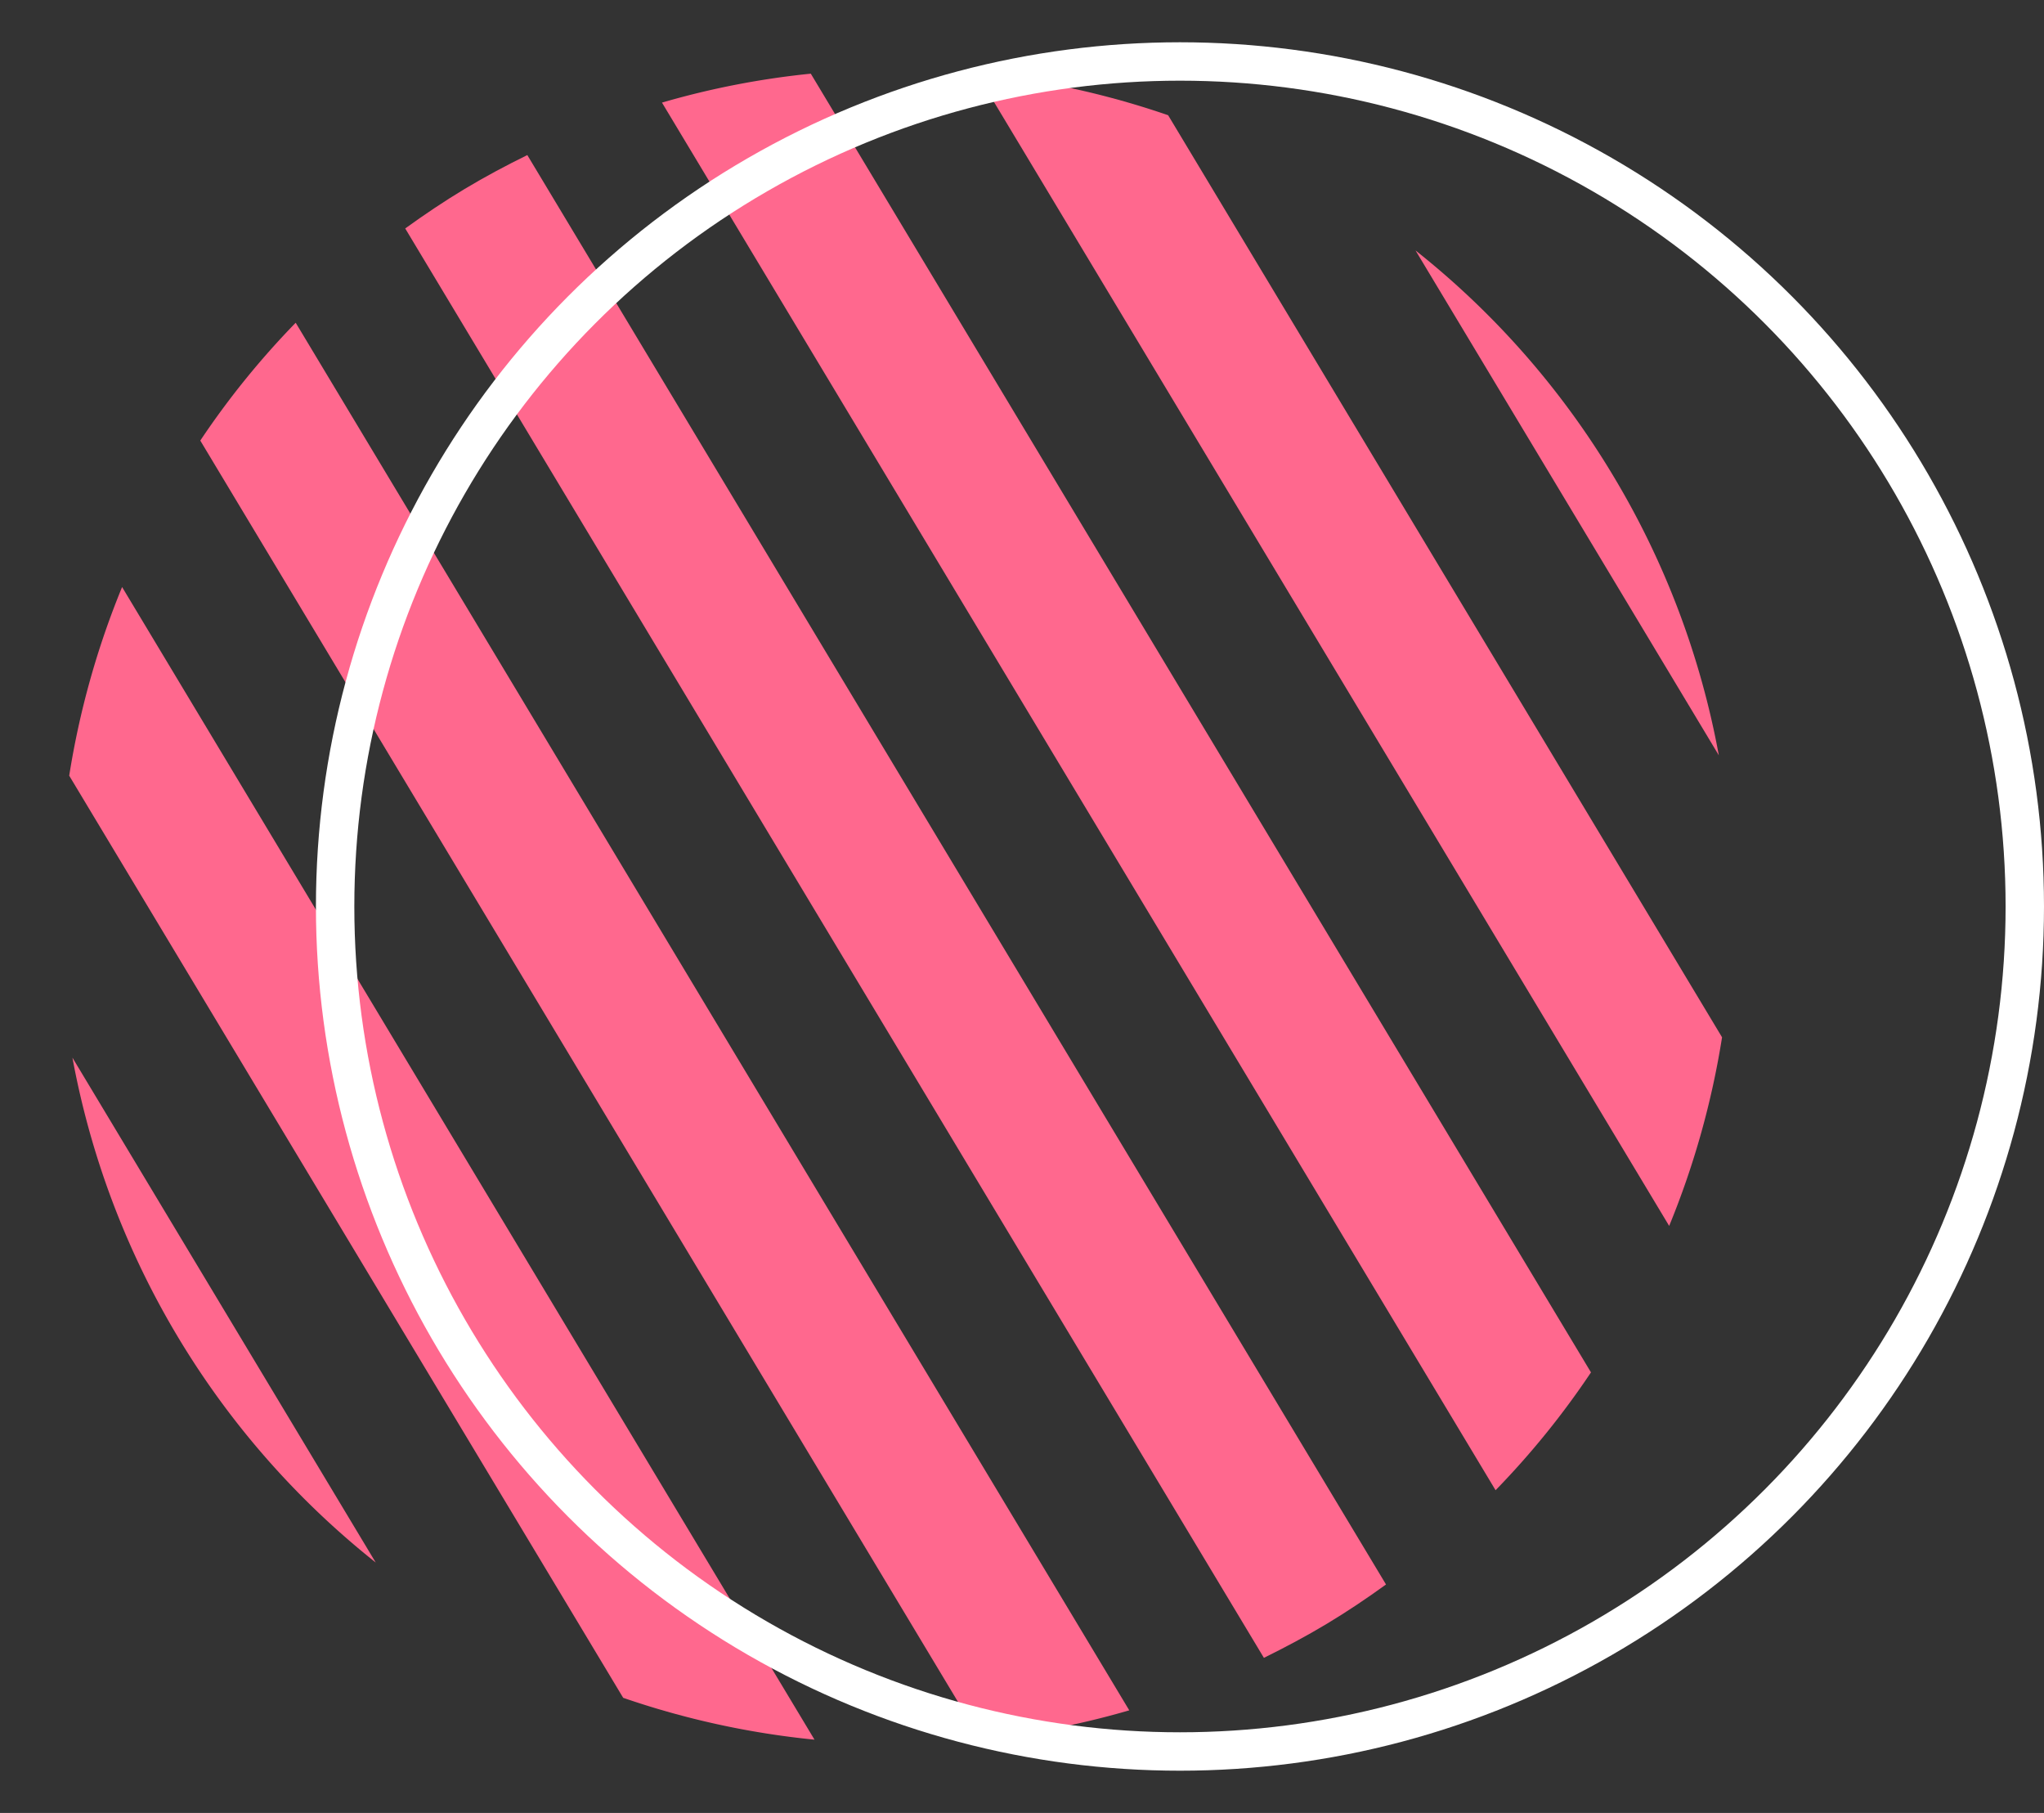
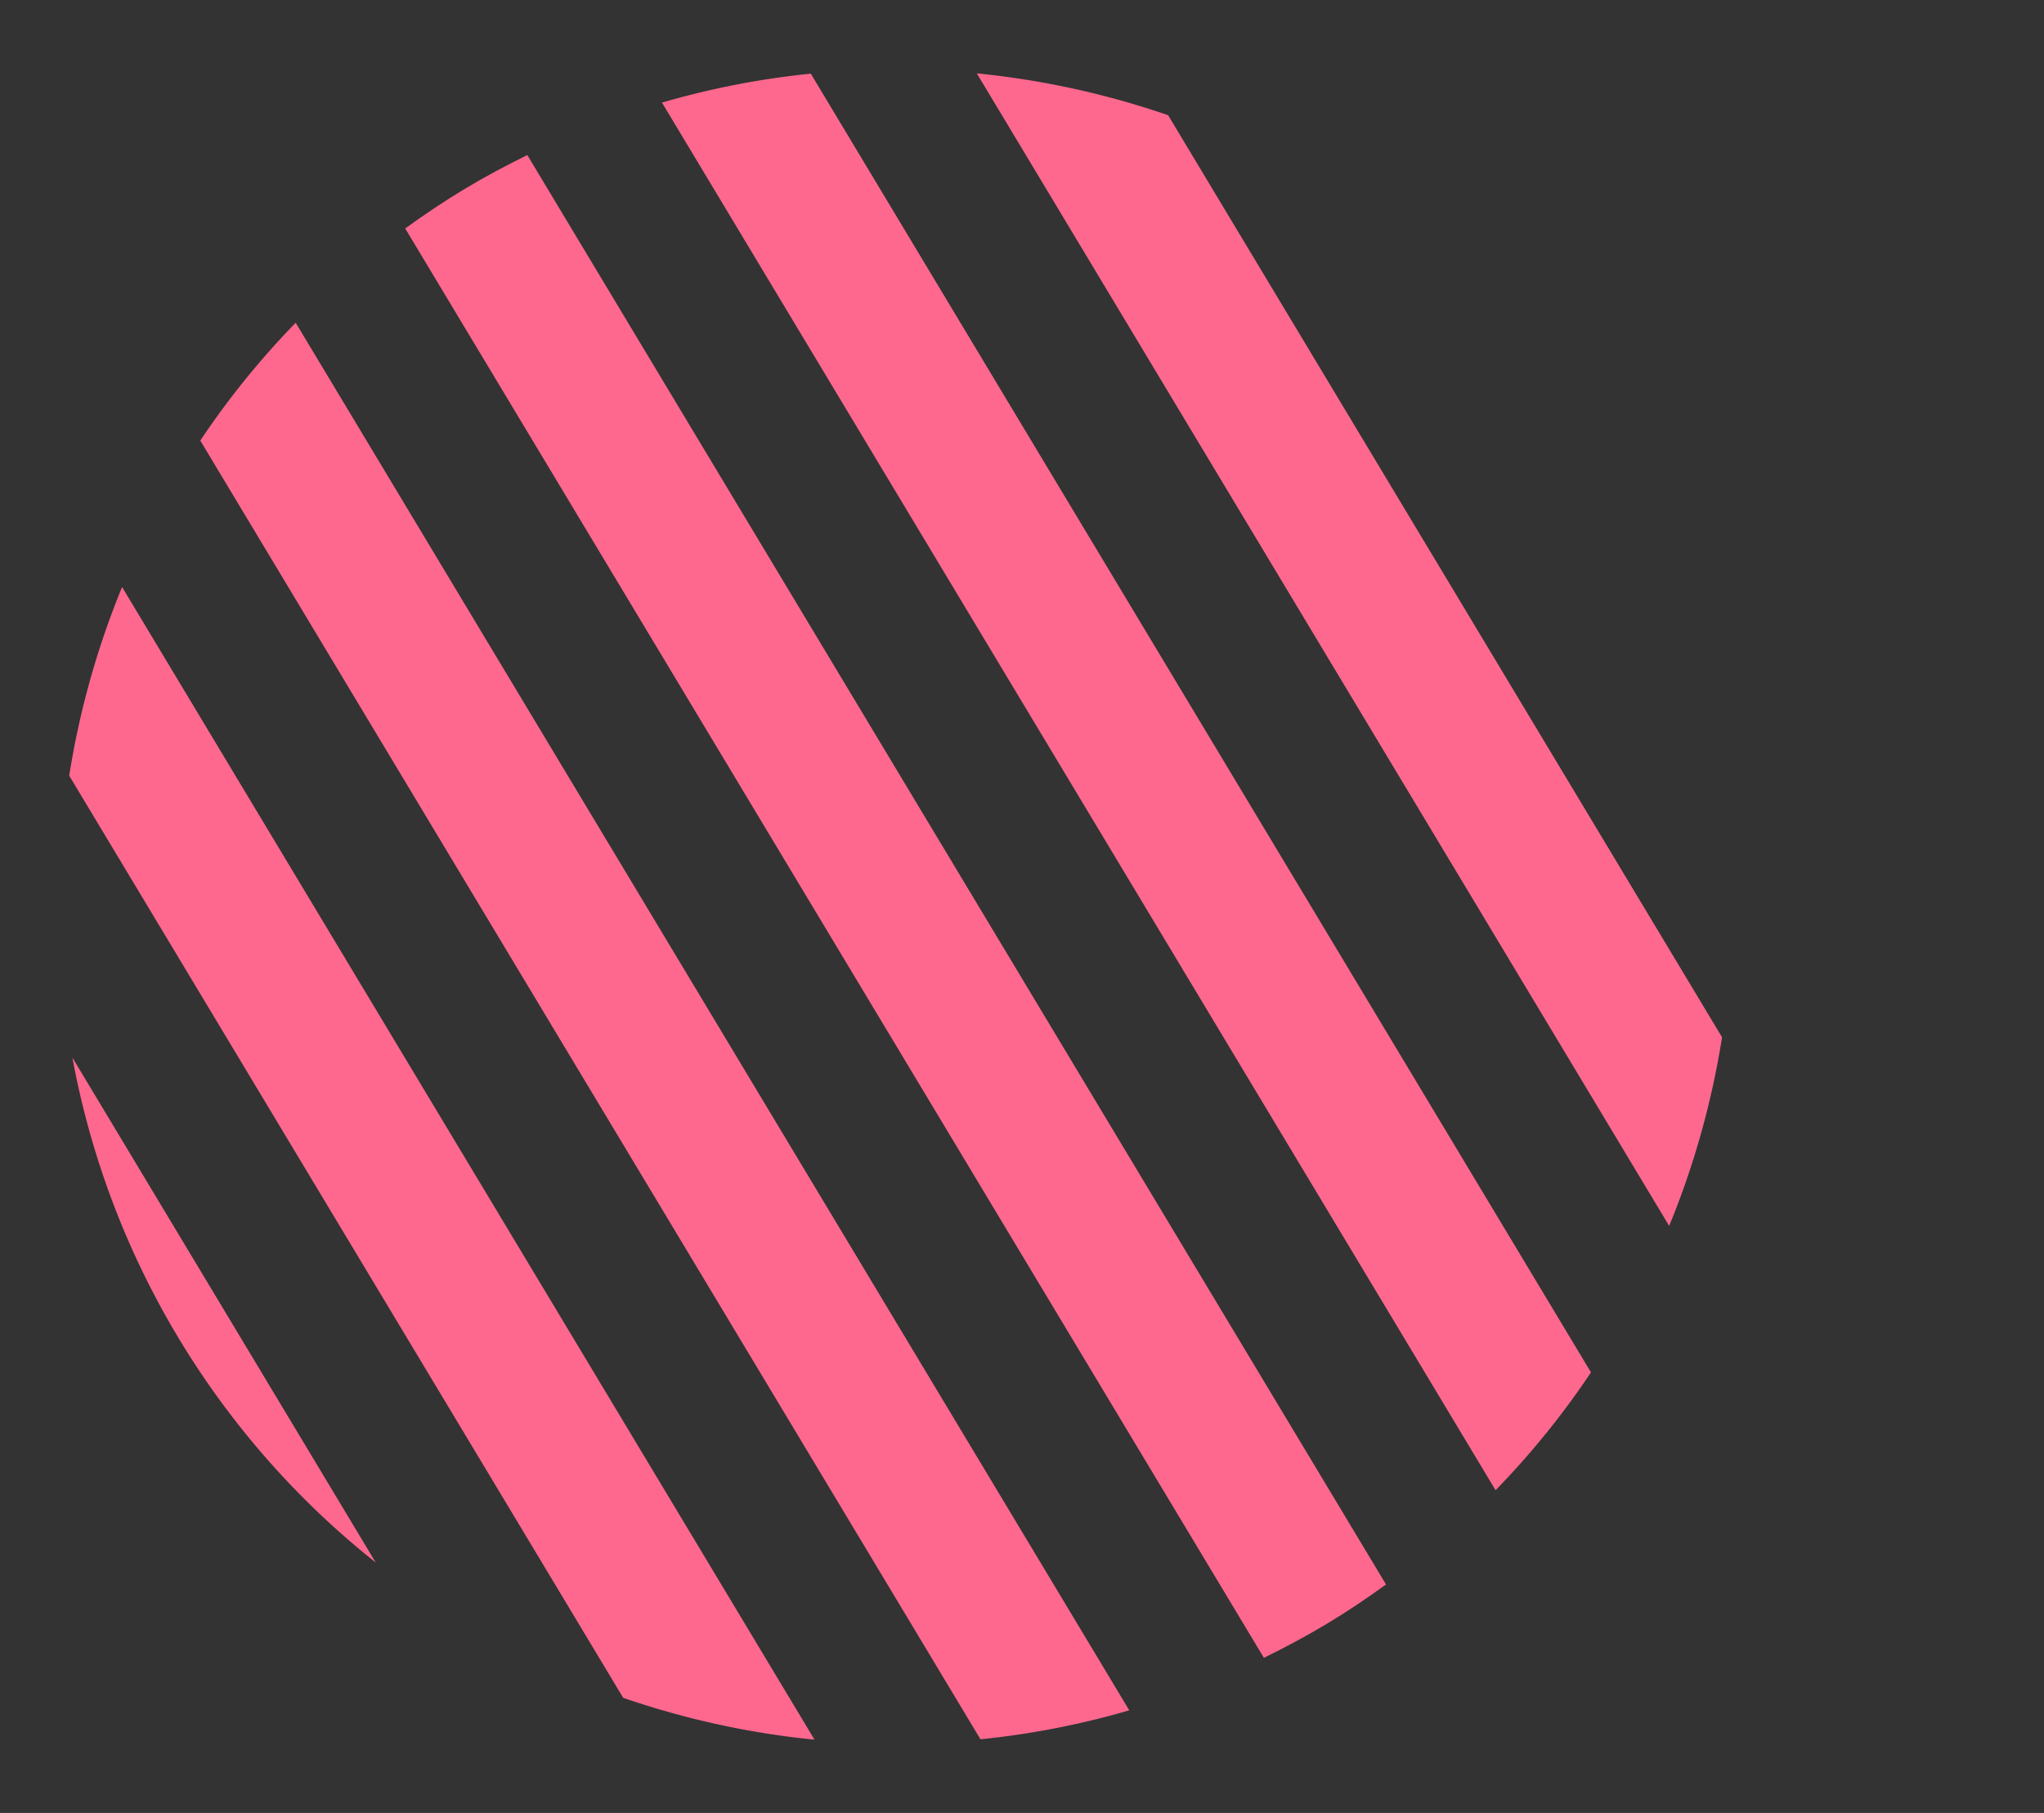
<svg xmlns="http://www.w3.org/2000/svg" width="106.454" height="94.401" viewBox="0 0 106.454 94.401">
  <rect x="0" y="0" width="106.454" height="94.401" fill="#333333" stroke="none" />
  <g id="icon_sec03_05" transform="translate(-1144.431 -5416.481)">
    <g id="组_26356" data-name="组 26356" transform="translate(1131.268 5403.873)">
      <g id="组_26355" data-name="组 26355" transform="translate(0 44.897) rotate(-31)">
        <path id="路径_112275" data-name="路径 112275" d="M0,81.592a43.213,43.213,0,0,0,7.419,2.7V0A43.218,43.218,0,0,0,0,2.7Z" transform="translate(25.039 1.439)" fill="#ff688e" />
        <path id="路径_112276" data-name="路径 112276" d="M0,84.293a43.213,43.213,0,0,0,7.419-2.7V2.7A43.218,43.218,0,0,0,0,0Z" transform="translate(54.714 1.439)" fill="#ff688e" />
        <path id="路径_112277" data-name="路径 112277" d="M2.782,0a43.653,43.653,0,0,0,0,30.669Z" transform="translate(0 28.251)" fill="#ff688e" />
-         <path id="路径_112278" data-name="路径 112278" d="M0,30.669A43.476,43.476,0,0,0,2.782,15.335,43.476,43.476,0,0,0,0,0Z" transform="translate(84.389 28.251)" fill="#ff688e" />
+         <path id="路径_112278" data-name="路径 112278" d="M0,30.669Z" transform="translate(84.389 28.251)" fill="#ff688e" />
        <path id="路径_112279" data-name="路径 112279" d="M7.419,0A43.847,43.847,0,0,0,0,7V63.018a43.871,43.871,0,0,0,7.419,7Z" transform="translate(10.201 8.579)" fill="#ff688e" />
        <path id="路径_112280" data-name="路径 112280" d="M7.419,7A43.847,43.847,0,0,0,0,0V70.013a43.871,43.871,0,0,0,7.419-7Z" transform="translate(69.552 8.579)" fill="#ff688e" />
        <path id="路径_112281" data-name="路径 112281" d="M7.419.168C6.195.065,4.96,0,3.709,0S1.224.065,0,.168V87c1.224.1,2.459.168,3.709.168S6.195,87.106,7.419,87Z" transform="translate(39.876)" fill="#ff688e" />
      </g>
      <g id="椭圆_91" data-name="椭圆 91" transform="translate(29.617 14.809)" fill="none" stroke="#fff" stroke-width="2">
-         <circle cx="45" cy="45" r="45" stroke="none" />
-         <circle cx="45" cy="45" r="44" fill="none" />
-       </g>
+         </g>
    </g>
  </g>
</svg>